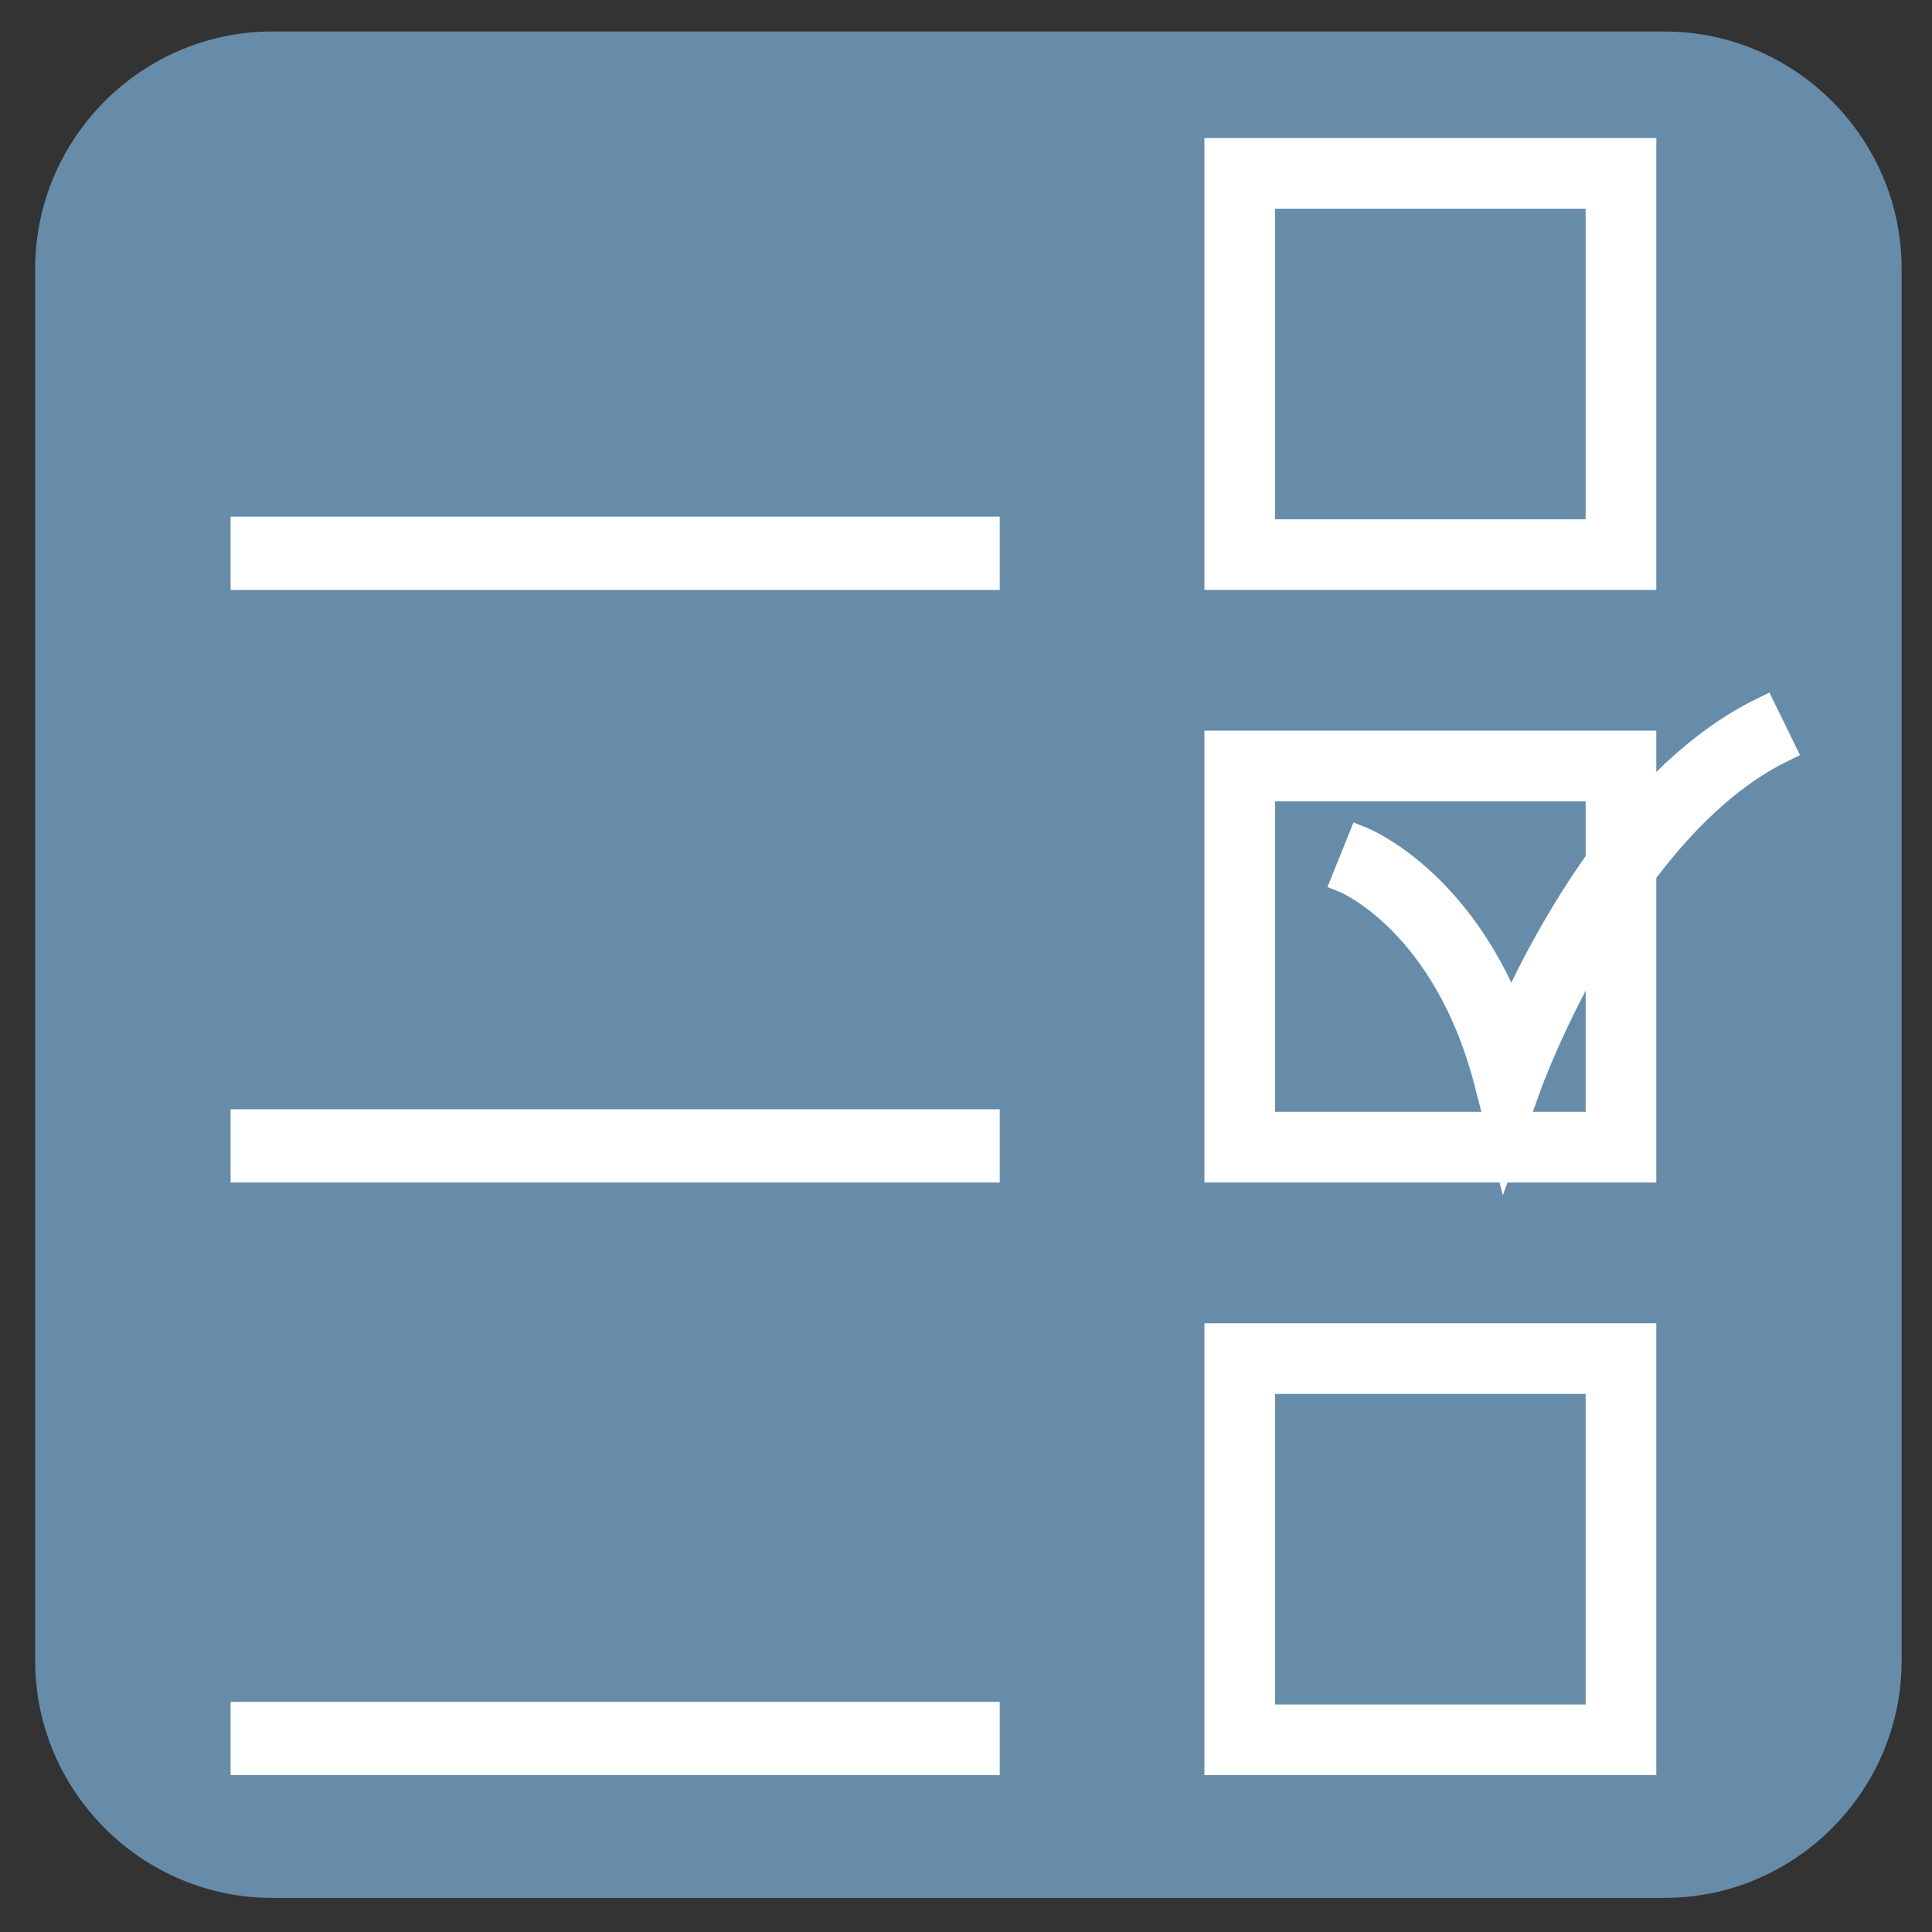
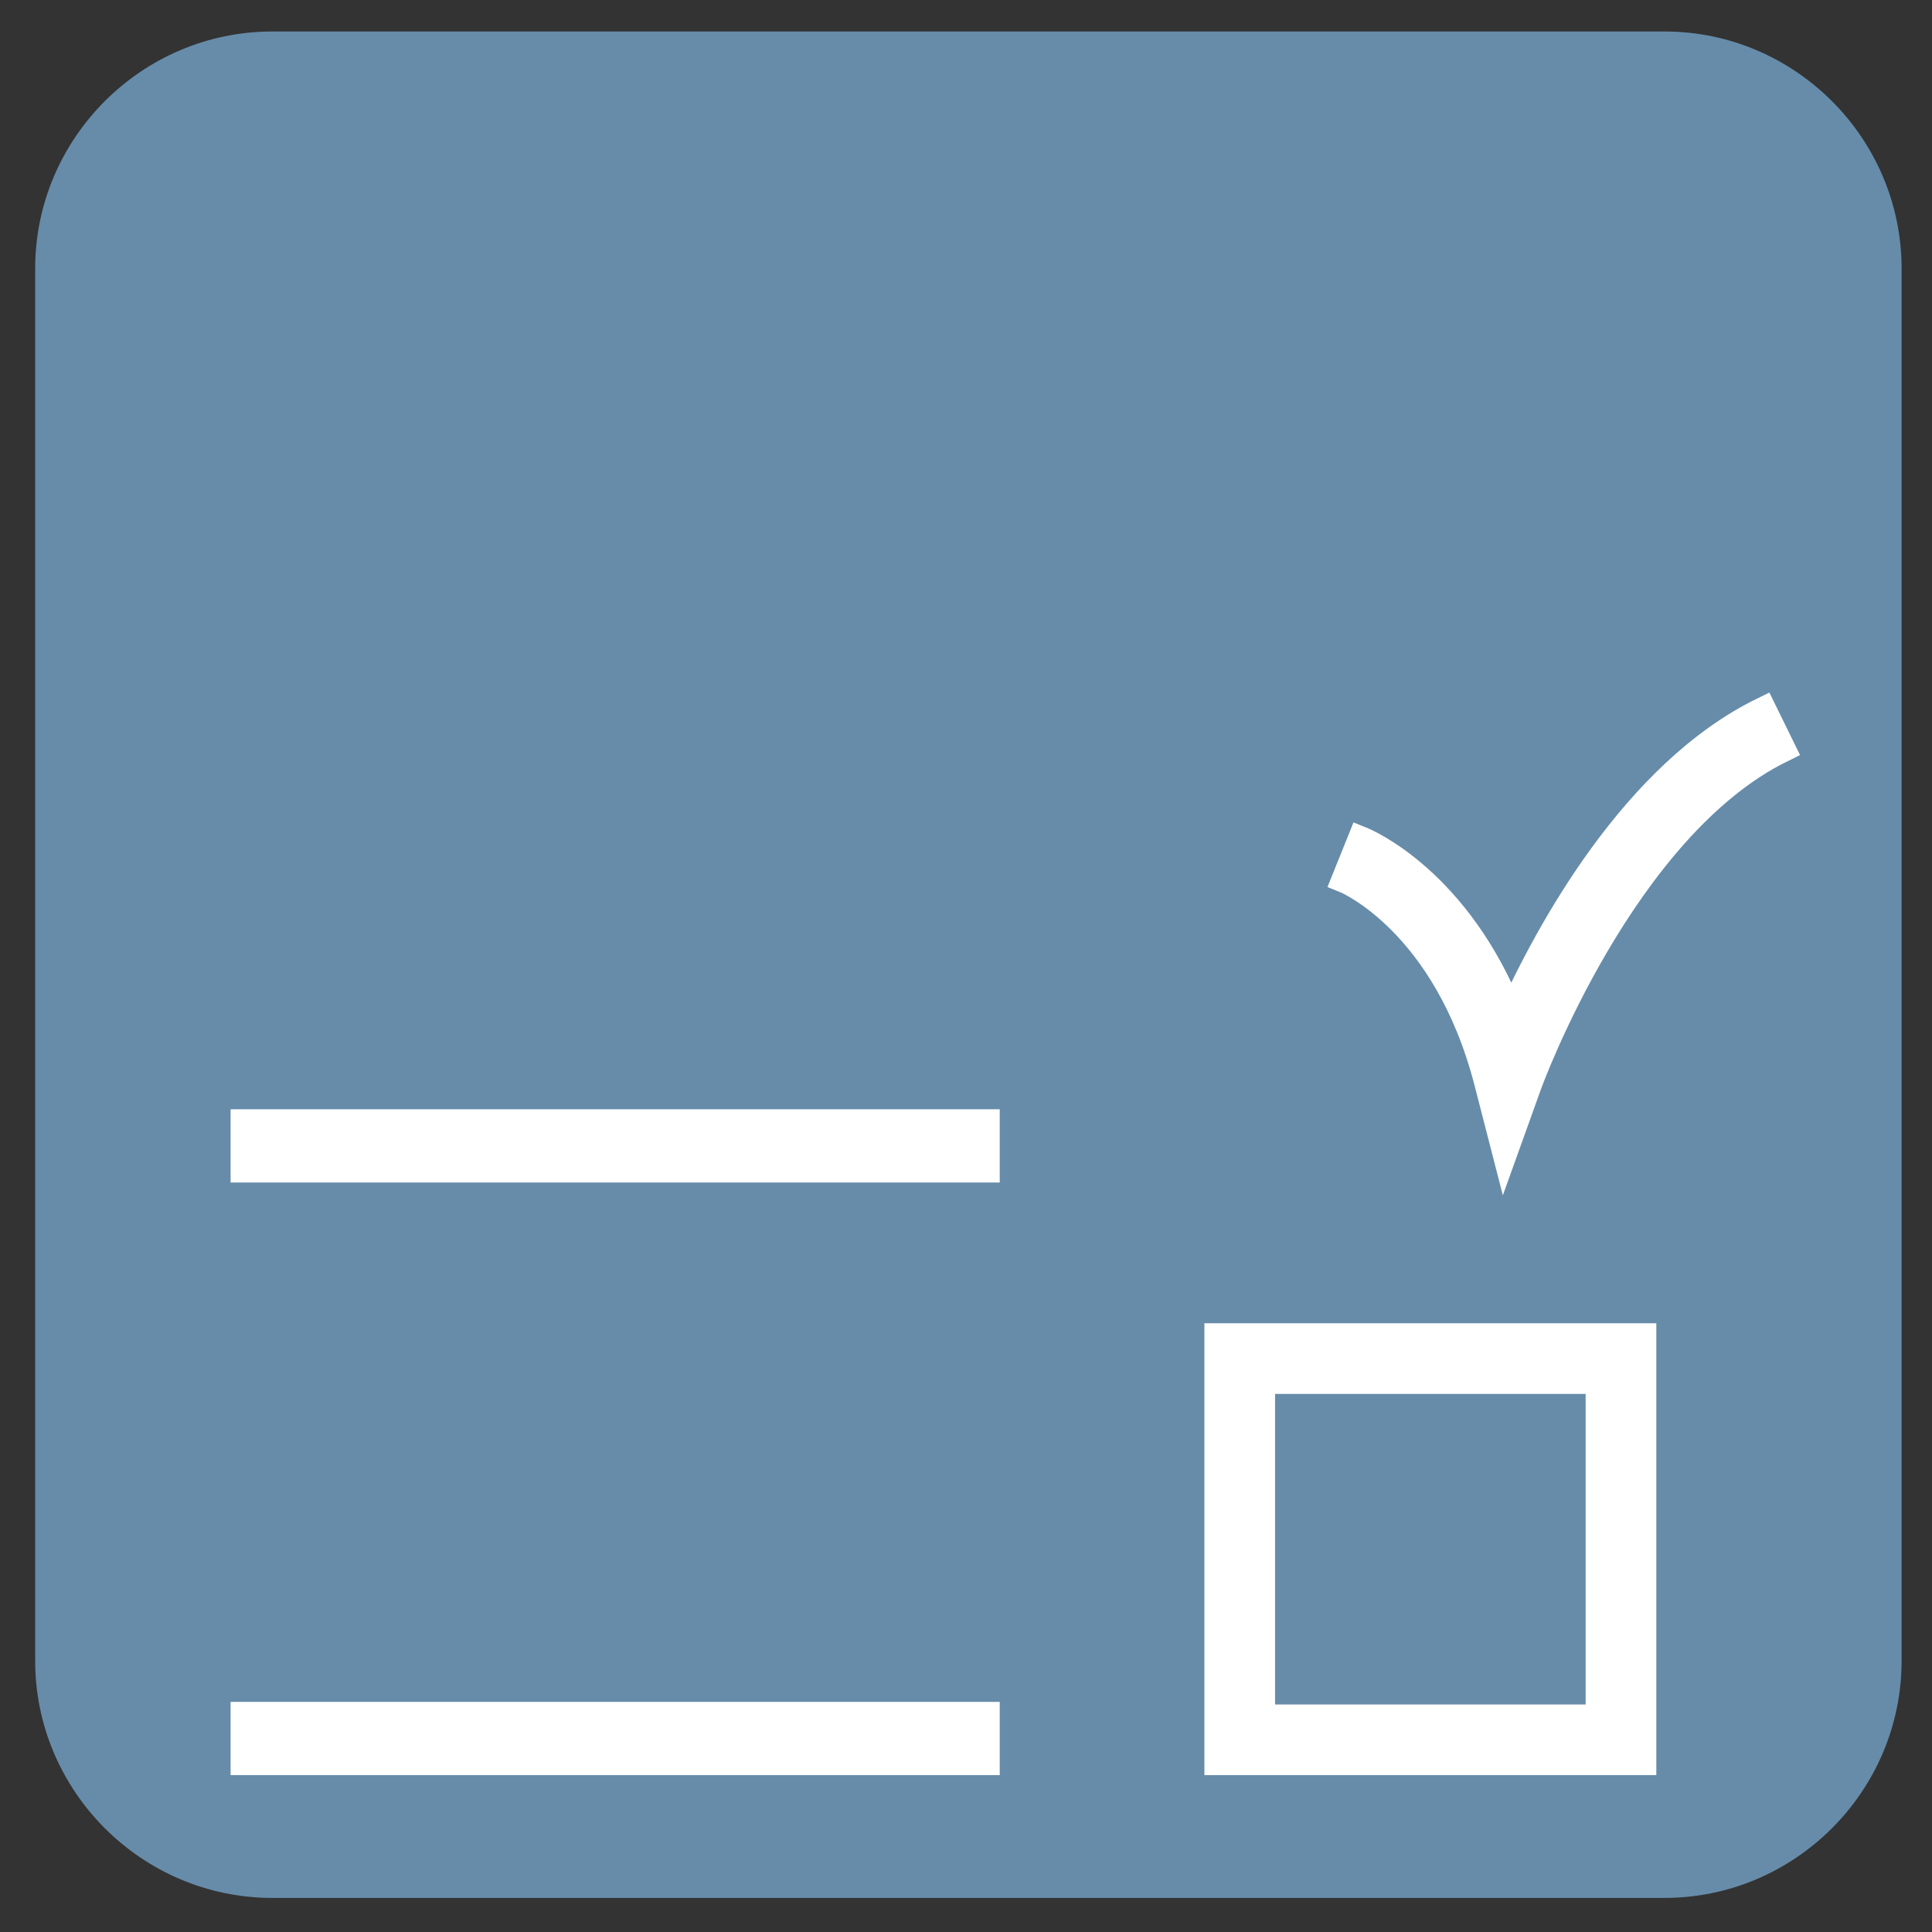
<svg xmlns="http://www.w3.org/2000/svg" version="1.1" id="Ebene_1" x="0px" y="0px" width="283.46px" height="283.46px" viewBox="0 0 283.46 283.46" enable-background="new 0 0 283.46 283.46" xml:space="preserve">
  <rect x="0" y="0" width="283.46" height="283.46" fill="#333333" stroke="none" />
  <g>
    <path fill="#668CAA" d="M279,243.669c0,19.135-15.656,34.791-34.791,34.791H39.951c-19.135,0-34.791-15.656-34.791-34.791V39.411   C5.16,20.276,20.816,4.62,39.951,4.62h204.258C263.344,4.62,279,20.276,279,39.411V243.669z" />
  </g>
  <g>
-     <path fill="#FFFFFF" stroke="#FFFFFF" stroke-width="5" stroke-miterlimit="10" d="M240.511,84.053h-61.302V22.754h61.302V84.053z    M184.575,78.687h50.569V28.12h-50.569V78.687z" />
-   </g>
+     </g>
  <g>
-     <path fill="#FFFFFF" stroke="#FFFFFF" stroke-width="5" stroke-miterlimit="10" d="M240.511,170.999h-61.302v-61.3h61.302V170.999z    M184.575,165.632h50.569v-50.566h-50.569V165.632z" />
-   </g>
+     </g>
  <g>
    <path fill="#FFFFFF" stroke="#FFFFFF" stroke-width="5" stroke-miterlimit="10" d="M240.511,257.945h-61.302v-61.299h61.302   V257.945z M184.575,252.578h50.569v-50.566h-50.569V252.578z" />
  </g>
  <g>
    <path fill="#FFFFFF" stroke="#FFFFFF" stroke-width="4.076" stroke-miterlimit="10" d="M220.817,168.451l-2.491-9.673   c-6.067-23.544-20.764-29.703-20.91-29.762l2.295-5.702c0.641,0.258,14.155,5.913,21.95,25.796   c5.564-12.298,18.14-35.535,37.006-44.777l2.705,5.519c-23.404,11.464-37.044,48.82-37.179,49.199L220.817,168.451z" />
  </g>
  <g>
-     <rect x="36.333" y="78.306" fill="#FFFFFF" stroke="#FFFFFF" stroke-width="5" stroke-miterlimit="10" width="107.846" height="5.747" />
-   </g>
+     </g>
  <g>
    <rect x="36.333" y="165.252" fill="#FFFFFF" stroke="#FFFFFF" stroke-width="5" stroke-miterlimit="10" width="107.846" height="5.747" />
  </g>
  <g>
    <rect x="36.333" y="252.198" fill="#FFFFFF" stroke="#FFFFFF" stroke-width="5" stroke-miterlimit="10" width="107.846" height="5.747" />
  </g>
</svg>